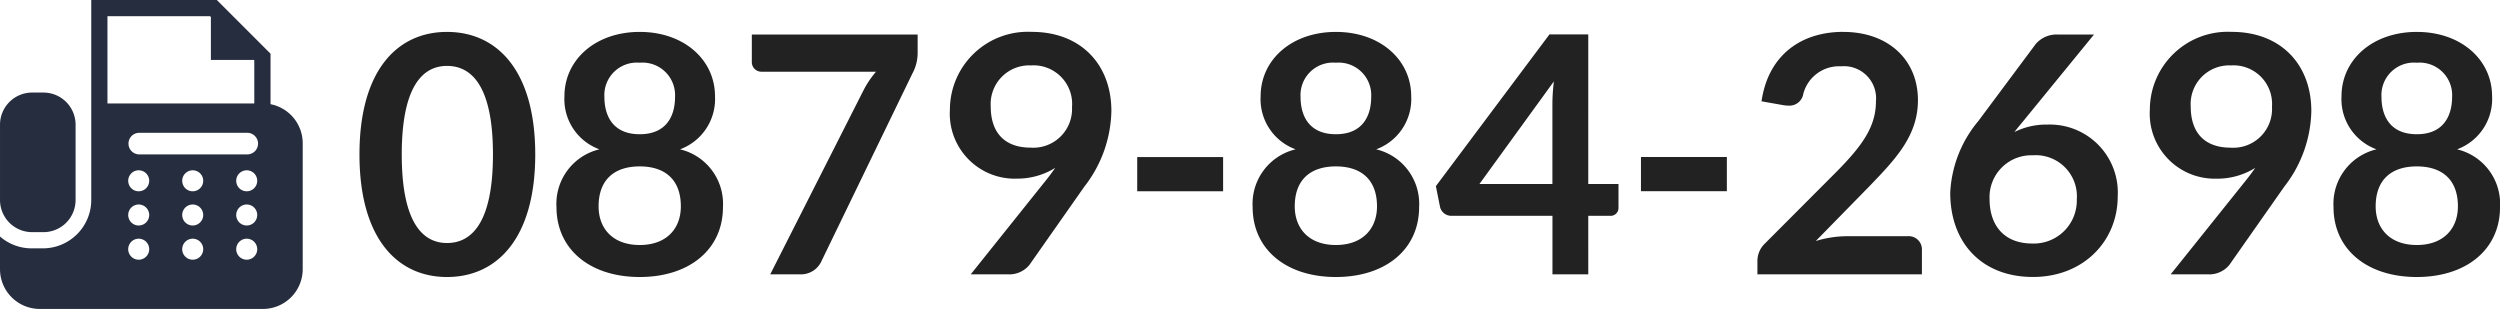
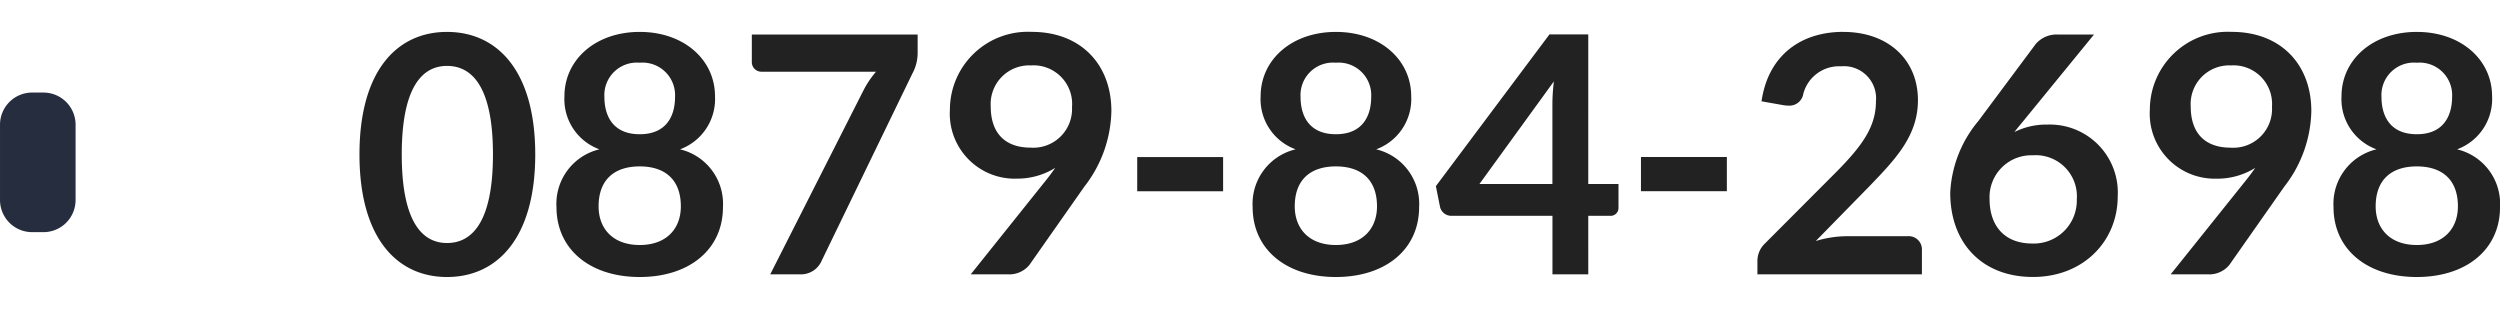
<svg xmlns="http://www.w3.org/2000/svg" width="241.211" height="29.808" viewBox="0 0 241.211 29.808">
  <g id="グループ_255" data-name="グループ 255" transform="translate(-516.918 -3594.193)">
    <g id="FAXの無料アイコン4" transform="translate(511.757 3594.193)">
      <path id="パス_488" data-name="パス 488" d="M8.263,166.838H9.355a3.1,3.1,0,0,0,3.1-3.1v-7.268a3.1,3.1,0,0,0-3.1-3.1H8.263a3.1,3.1,0,0,0-3.1,3.1v7.268A3.1,3.1,0,0,0,8.263,166.838Z" transform="translate(-0.001 -144.439)" fill="#262d3f" />
-       <path id="パス_489" data-name="パス 489" d="M31.264,10.053V5.182L26.081,0H13.966V19.3A4.669,4.669,0,0,1,9.3,23.962H8.21A4.639,4.639,0,0,1,5.161,22.82v3.148A3.84,3.84,0,0,0,9,29.808H30.528a3.84,3.84,0,0,0,3.84-3.84V13.821A3.841,3.841,0,0,0,31.264,10.053ZM15.529,1.563h9.9l.08.08V5.78h4.138l.049.049V9.981H15.529Zm3.015,23.494a1.013,1.013,0,1,1,1.013-1.013A1.013,1.013,0,0,1,18.544,25.057Zm0-3.3a1.013,1.013,0,1,1,1.013-1.013A1.013,1.013,0,0,1,18.544,21.756Zm0-3.3a1.013,1.013,0,1,1,1.013-1.013A1.013,1.013,0,0,1,18.544,18.456Zm5.211,6.6a1.013,1.013,0,1,1,1.013-1.013A1.013,1.013,0,0,1,23.755,25.057Zm0-3.3a1.013,1.013,0,1,1,1.013-1.013A1.013,1.013,0,0,1,23.755,21.756Zm0-3.3a1.013,1.013,0,1,1,1.013-1.013A1.013,1.013,0,0,1,23.755,18.456Zm5.211,6.6a1.013,1.013,0,1,1,1.013-1.013A1.013,1.013,0,0,1,28.966,25.057Zm0-3.3a1.013,1.013,0,1,1,1.013-1.013A1.013,1.013,0,0,1,28.966,21.756Zm0-3.3a1.013,1.013,0,1,1,1.013-1.013A1.013,1.013,0,0,1,28.966,18.456Zm.051-3.559H18.6a1.042,1.042,0,0,1,0-2.084H29.017a1.042,1.042,0,0,1,0,2.084Z" fill="#262d3f" />
    </g>
    <path id="パス_490" data-name="パス 490" d="M17.76-11.568c0-8.1-3.68-11.824-8.512-11.824C4.432-23.392.8-19.664.8-11.568.8-3.488,4.432.256,9.248.256,14.08.256,17.76-3.488,17.76-11.568Zm-4.08,0c0,6.7-2.128,8.544-4.432,8.544-2.272,0-4.368-1.84-4.368-8.544s2.1-8.544,4.368-8.544C11.552-20.112,13.68-18.272,13.68-11.568ZM27.84.256c4.784,0,8.032-2.656,8.032-6.752a5.406,5.406,0,0,0-4.144-5.568,5.166,5.166,0,0,0,3.376-5.12c0-3.52-2.992-6.208-7.264-6.208s-7.264,2.688-7.264,6.208a5.146,5.146,0,0,0,3.376,5.12A5.406,5.406,0,0,0,19.808-6.5C19.808-2.4,23.056.256,27.84.256Zm0-3.088c-2.592,0-3.968-1.584-3.968-3.728,0-2.544,1.488-3.856,3.968-3.856S31.808-9.1,31.808-6.56C31.808-4.416,30.432-2.832,27.84-2.832Zm0-10.688c-2.576,0-3.408-1.76-3.408-3.6a3.133,3.133,0,0,1,3.408-3.3,3.142,3.142,0,0,1,3.408,3.3C31.248-15.28,30.416-13.52,27.84-13.52Zm26.816-9.616v1.712a4.176,4.176,0,0,1-.5,2.032L45.408-1.344A2.183,2.183,0,0,1,43.3,0H40.432l8.96-17.68a9.077,9.077,0,0,1,1.248-1.872H39.568a.922.922,0,0,1-.912-.912v-2.672Zm9.5,13.9a6.931,6.931,0,0,0,3.776-1.04c-.3.432-.608.848-.976,1.3L59.776,0h3.632A2.506,2.506,0,0,0,65.44-.912l5.3-7.552a12.218,12.218,0,0,0,2.608-7.3c0-4.5-2.96-7.632-7.68-7.632a7.524,7.524,0,0,0-7.9,7.5A6.271,6.271,0,0,0,64.16-9.232Zm5.392-6.928a3.736,3.736,0,0,1-4,3.936c-2.448,0-3.84-1.392-3.84-3.968A3.725,3.725,0,0,1,65.6-20.16,3.725,3.725,0,0,1,69.552-16.16ZM75.84-8.016h8.288v-3.3H75.84ZM95.008.256c4.784,0,8.032-2.656,8.032-6.752A5.406,5.406,0,0,0,98.9-12.064a5.166,5.166,0,0,0,3.376-5.12c0-3.52-2.992-6.208-7.264-6.208s-7.264,2.688-7.264,6.208a5.146,5.146,0,0,0,3.376,5.12A5.406,5.406,0,0,0,86.976-6.5C86.976-2.4,90.224.256,95.008.256Zm0-3.088c-2.592,0-3.968-1.584-3.968-3.728,0-2.544,1.488-3.856,3.968-3.856S98.976-9.1,98.976-6.56C98.976-4.416,97.6-2.832,95.008-2.832Zm0-10.688c-2.576,0-3.408-1.76-3.408-3.6a3.133,3.133,0,0,1,3.408-3.3,3.142,3.142,0,0,1,3.408,3.3C98.416-15.28,97.584-13.52,95.008-13.52Zm24.352-9.632h-3.744l-10.96,14.64.4,2a1.116,1.116,0,0,0,1.088.864h9.76V0h3.456V-5.648h2.1a.756.756,0,0,0,.816-.784V-8.72H119.36ZM115.9-8.72h-7.04l7.184-9.9a17.879,17.879,0,0,0-.144,2.336Zm8.544.7h8.288v-3.3h-8.288Zm19.52-15.376c-4.1,0-7.248,2.272-7.888,6.7l2.08.368a3.232,3.232,0,0,0,.528.048,1.353,1.353,0,0,0,1.424-1.136,3.558,3.558,0,0,1,3.632-2.656,3.1,3.1,0,0,1,3.376,3.392c0,2.448-1.36,4.288-3.712,6.688l-7.024,7.04a2.327,2.327,0,0,0-.7,1.632V0h15.872V-2.368A1.274,1.274,0,0,0,150.16-3.68h-5.936a10.381,10.381,0,0,0-2.912.464l5.216-5.328c2.48-2.576,4.64-4.832,4.64-8.256C151.168-20.768,148.24-23.392,143.968-23.392Zm19.648,8.944a6.869,6.869,0,0,0-3.136.72c.256-.336.512-.64.816-1.008l6.864-8.4h-3.52a2.639,2.639,0,0,0-2.112.928l-5.52,7.408a11.624,11.624,0,0,0-2.72,6.928c0,4.848,3.056,8.128,7.984,8.128,4.88,0,8.176-3.472,8.176-7.776A6.558,6.558,0,0,0,163.616-14.448ZM158.08-7.264a4.037,4.037,0,0,1,4.176-4.224,3.969,3.969,0,0,1,4.24,4.256,4.149,4.149,0,0,1-4.3,4.256C159.5-2.976,158.08-4.7,158.08-7.264Zm21.856-1.968a6.931,6.931,0,0,0,3.776-1.04c-.3.432-.608.848-.976,1.3L175.552,0h3.632a2.506,2.506,0,0,0,2.032-.912l5.3-7.552a12.218,12.218,0,0,0,2.608-7.3c0-4.5-2.96-7.632-7.68-7.632a7.524,7.524,0,0,0-7.9,7.5A6.271,6.271,0,0,0,179.936-9.232Zm5.392-6.928a3.736,3.736,0,0,1-4,3.936c-2.448,0-3.84-1.392-3.84-3.968a3.725,3.725,0,0,1,3.888-3.968A3.725,3.725,0,0,1,185.328-16.16ZM199.3.256c4.784,0,8.032-2.656,8.032-6.752a5.406,5.406,0,0,0-4.144-5.568,5.166,5.166,0,0,0,3.376-5.12c0-3.52-2.992-6.208-7.264-6.208s-7.264,2.688-7.264,6.208a5.146,5.146,0,0,0,3.376,5.12A5.406,5.406,0,0,0,191.264-6.5C191.264-2.4,194.512.256,199.3.256Zm0-3.088c-2.592,0-3.968-1.584-3.968-3.728,0-2.544,1.488-3.856,3.968-3.856s3.968,1.312,3.968,3.856C203.264-4.416,201.888-2.832,199.3-2.832Zm0-10.688c-2.576,0-3.408-1.76-3.408-3.6a3.133,3.133,0,0,1,3.408-3.3,3.142,3.142,0,0,1,3.408,3.3C202.7-15.28,201.872-13.52,199.3-13.52Z" transform="translate(550.801 3620.664)" fill="#222" />
  </g>
</svg>